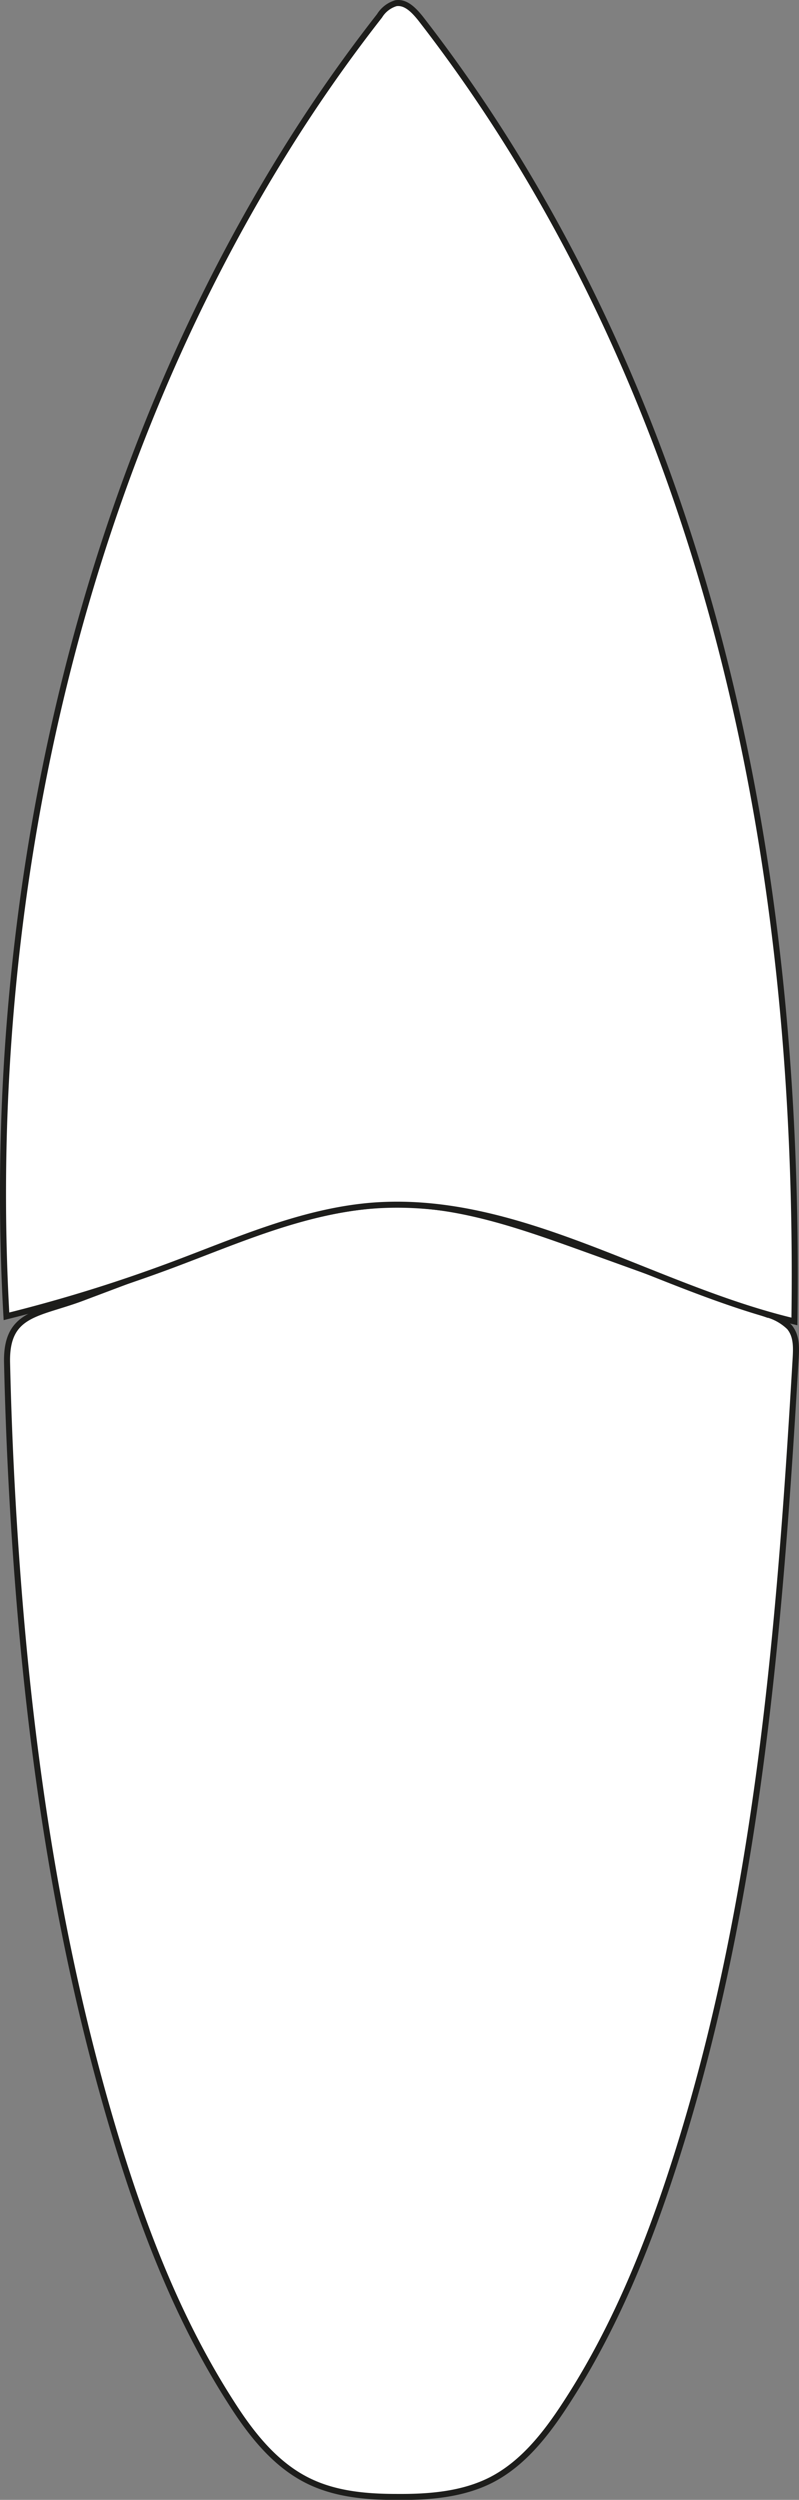
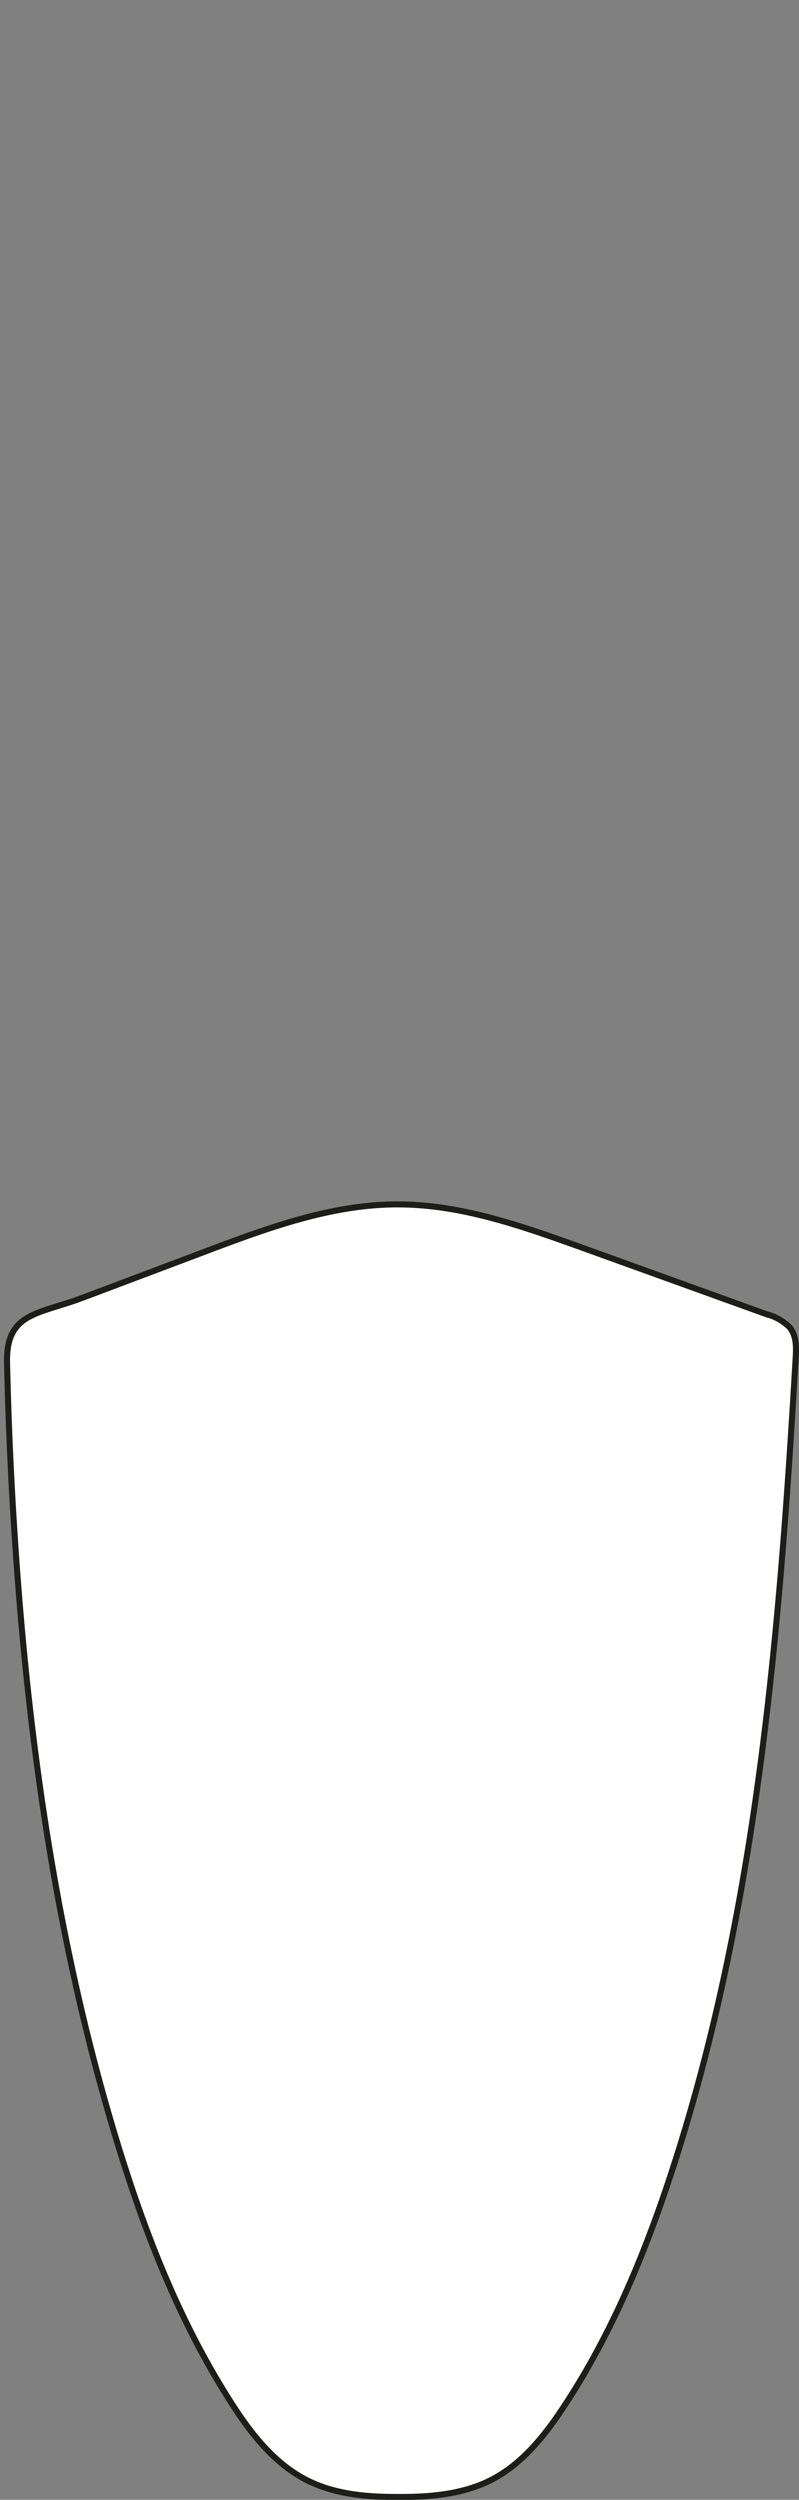
<svg xmlns="http://www.w3.org/2000/svg" viewBox="0 0 132.31 413.63">
  <rect x="0" y="0" width="132.31" height="413.63" fill="#808080" stroke="none" />
  <defs>
    <style>.cls-1{fill:#fff;stroke:#1d1d1b;stroke-miterlimit:10;}</style>
  </defs>
  <g id="Слой_2" data-name="Слой 2">
    <g id="Слой_2-2" data-name="Слой 2">
      <path class="cls-1" d="M130.71,219.57a2.37,2.37,0,0,1,.23.3c1,1.41.91,3.26.81,5-2.63,44.77-6.28,90-19.94,132.68-4.51,14.11-10.14,28-18.25,40.36-3.21,4.92-7,9.74-12.21,12.42-4.77,2.43-10.3,2.86-15.65,2.82-5,0-10.06-.44-14.52-2.6-5.64-2.72-9.66-7.9-13-13.17C29.61,384,23.86,369.12,19.26,354,10.8,326.19,6.08,297.39,3.53,268.49q-1.87-21.45-2.36-43c-.2-8.28,5.08-8,12.29-10.68l20.47-7.71c10.32-3.89,20.91-7.83,31.94-7.82,10.51,0,20.64,3.61,30.53,7.16l30.49,11A8.48,8.48,0,0,1,130.71,219.57Z" />
-       <path class="cls-1" d="M131.55,218.65c-23.81-5.65-45.9-21.2-70.28-19.13-11.37,1-22,5.75-32.68,9.75A251.61,251.61,0,0,1,1.07,217.8c-3.75-66.15,10.86-136,46.05-192.65A252.83,252.83,0,0,1,62.85,2.62,4.8,4.8,0,0,1,65.56.53c1.65-.26,3,1.19,4.06,2.5C93,33.11,109.19,68.5,118.92,105.36S132.1,180.54,131.55,218.65Z" />
    </g>
  </g>
</svg>